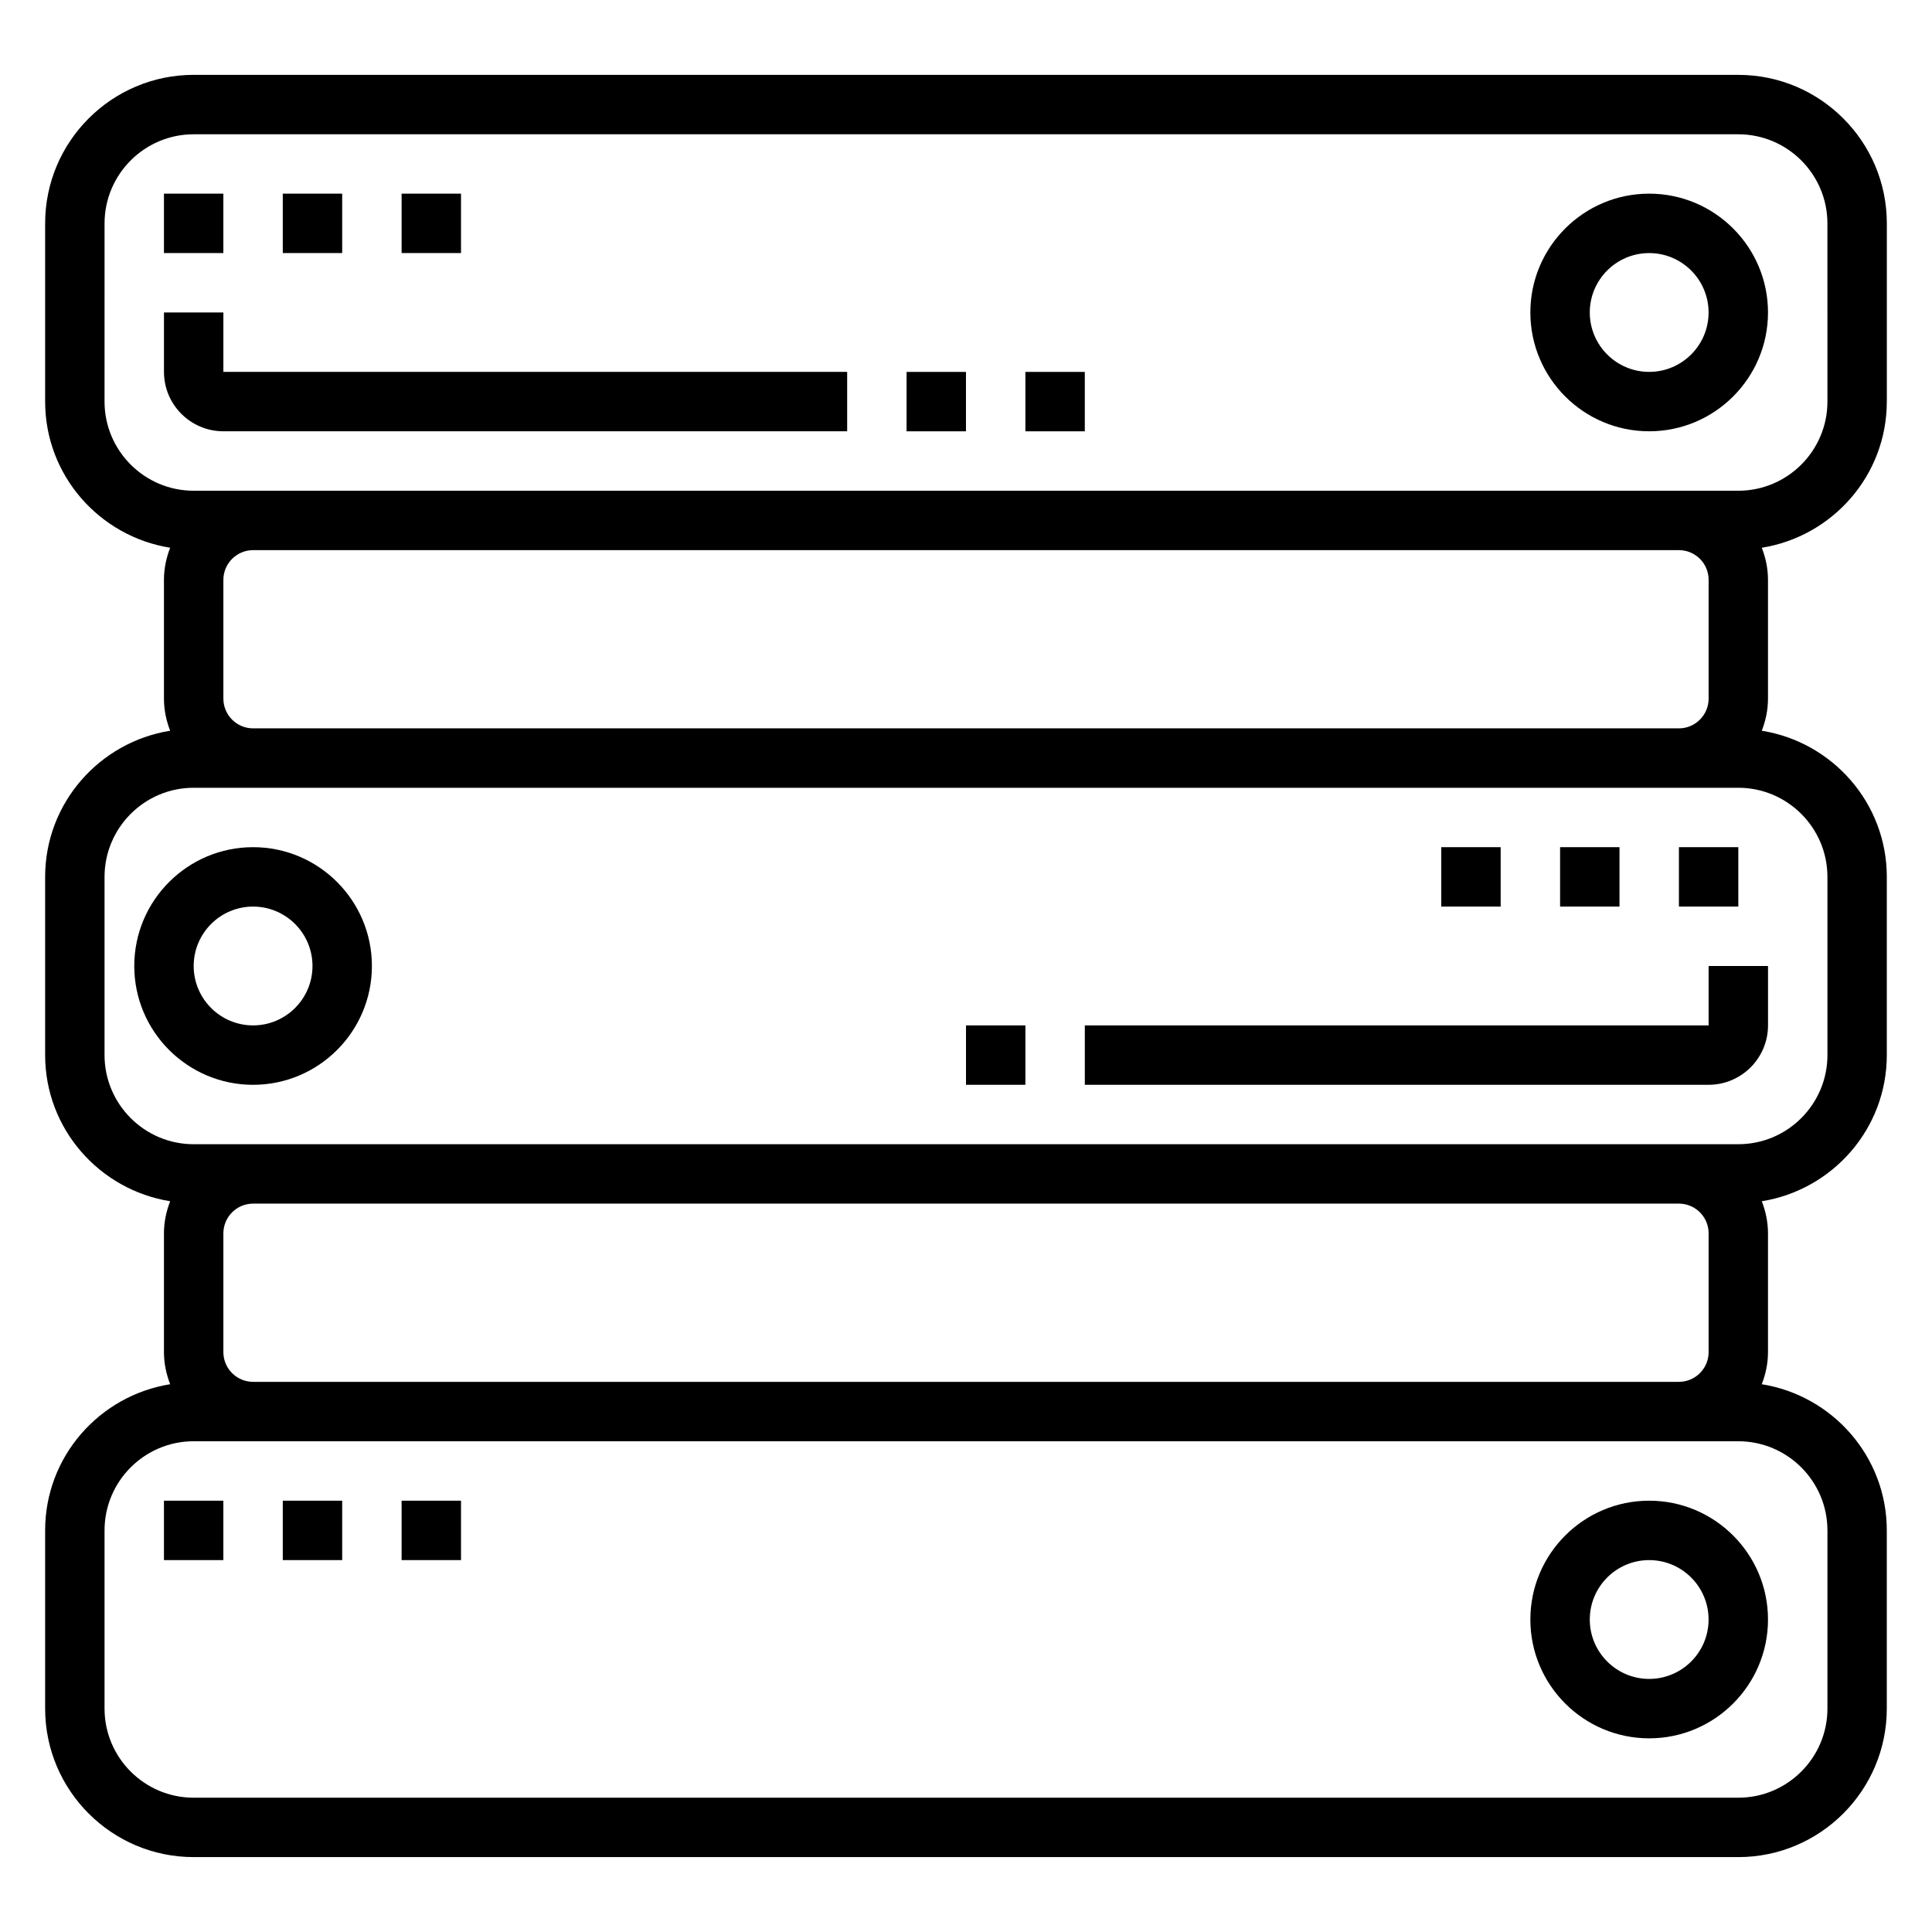
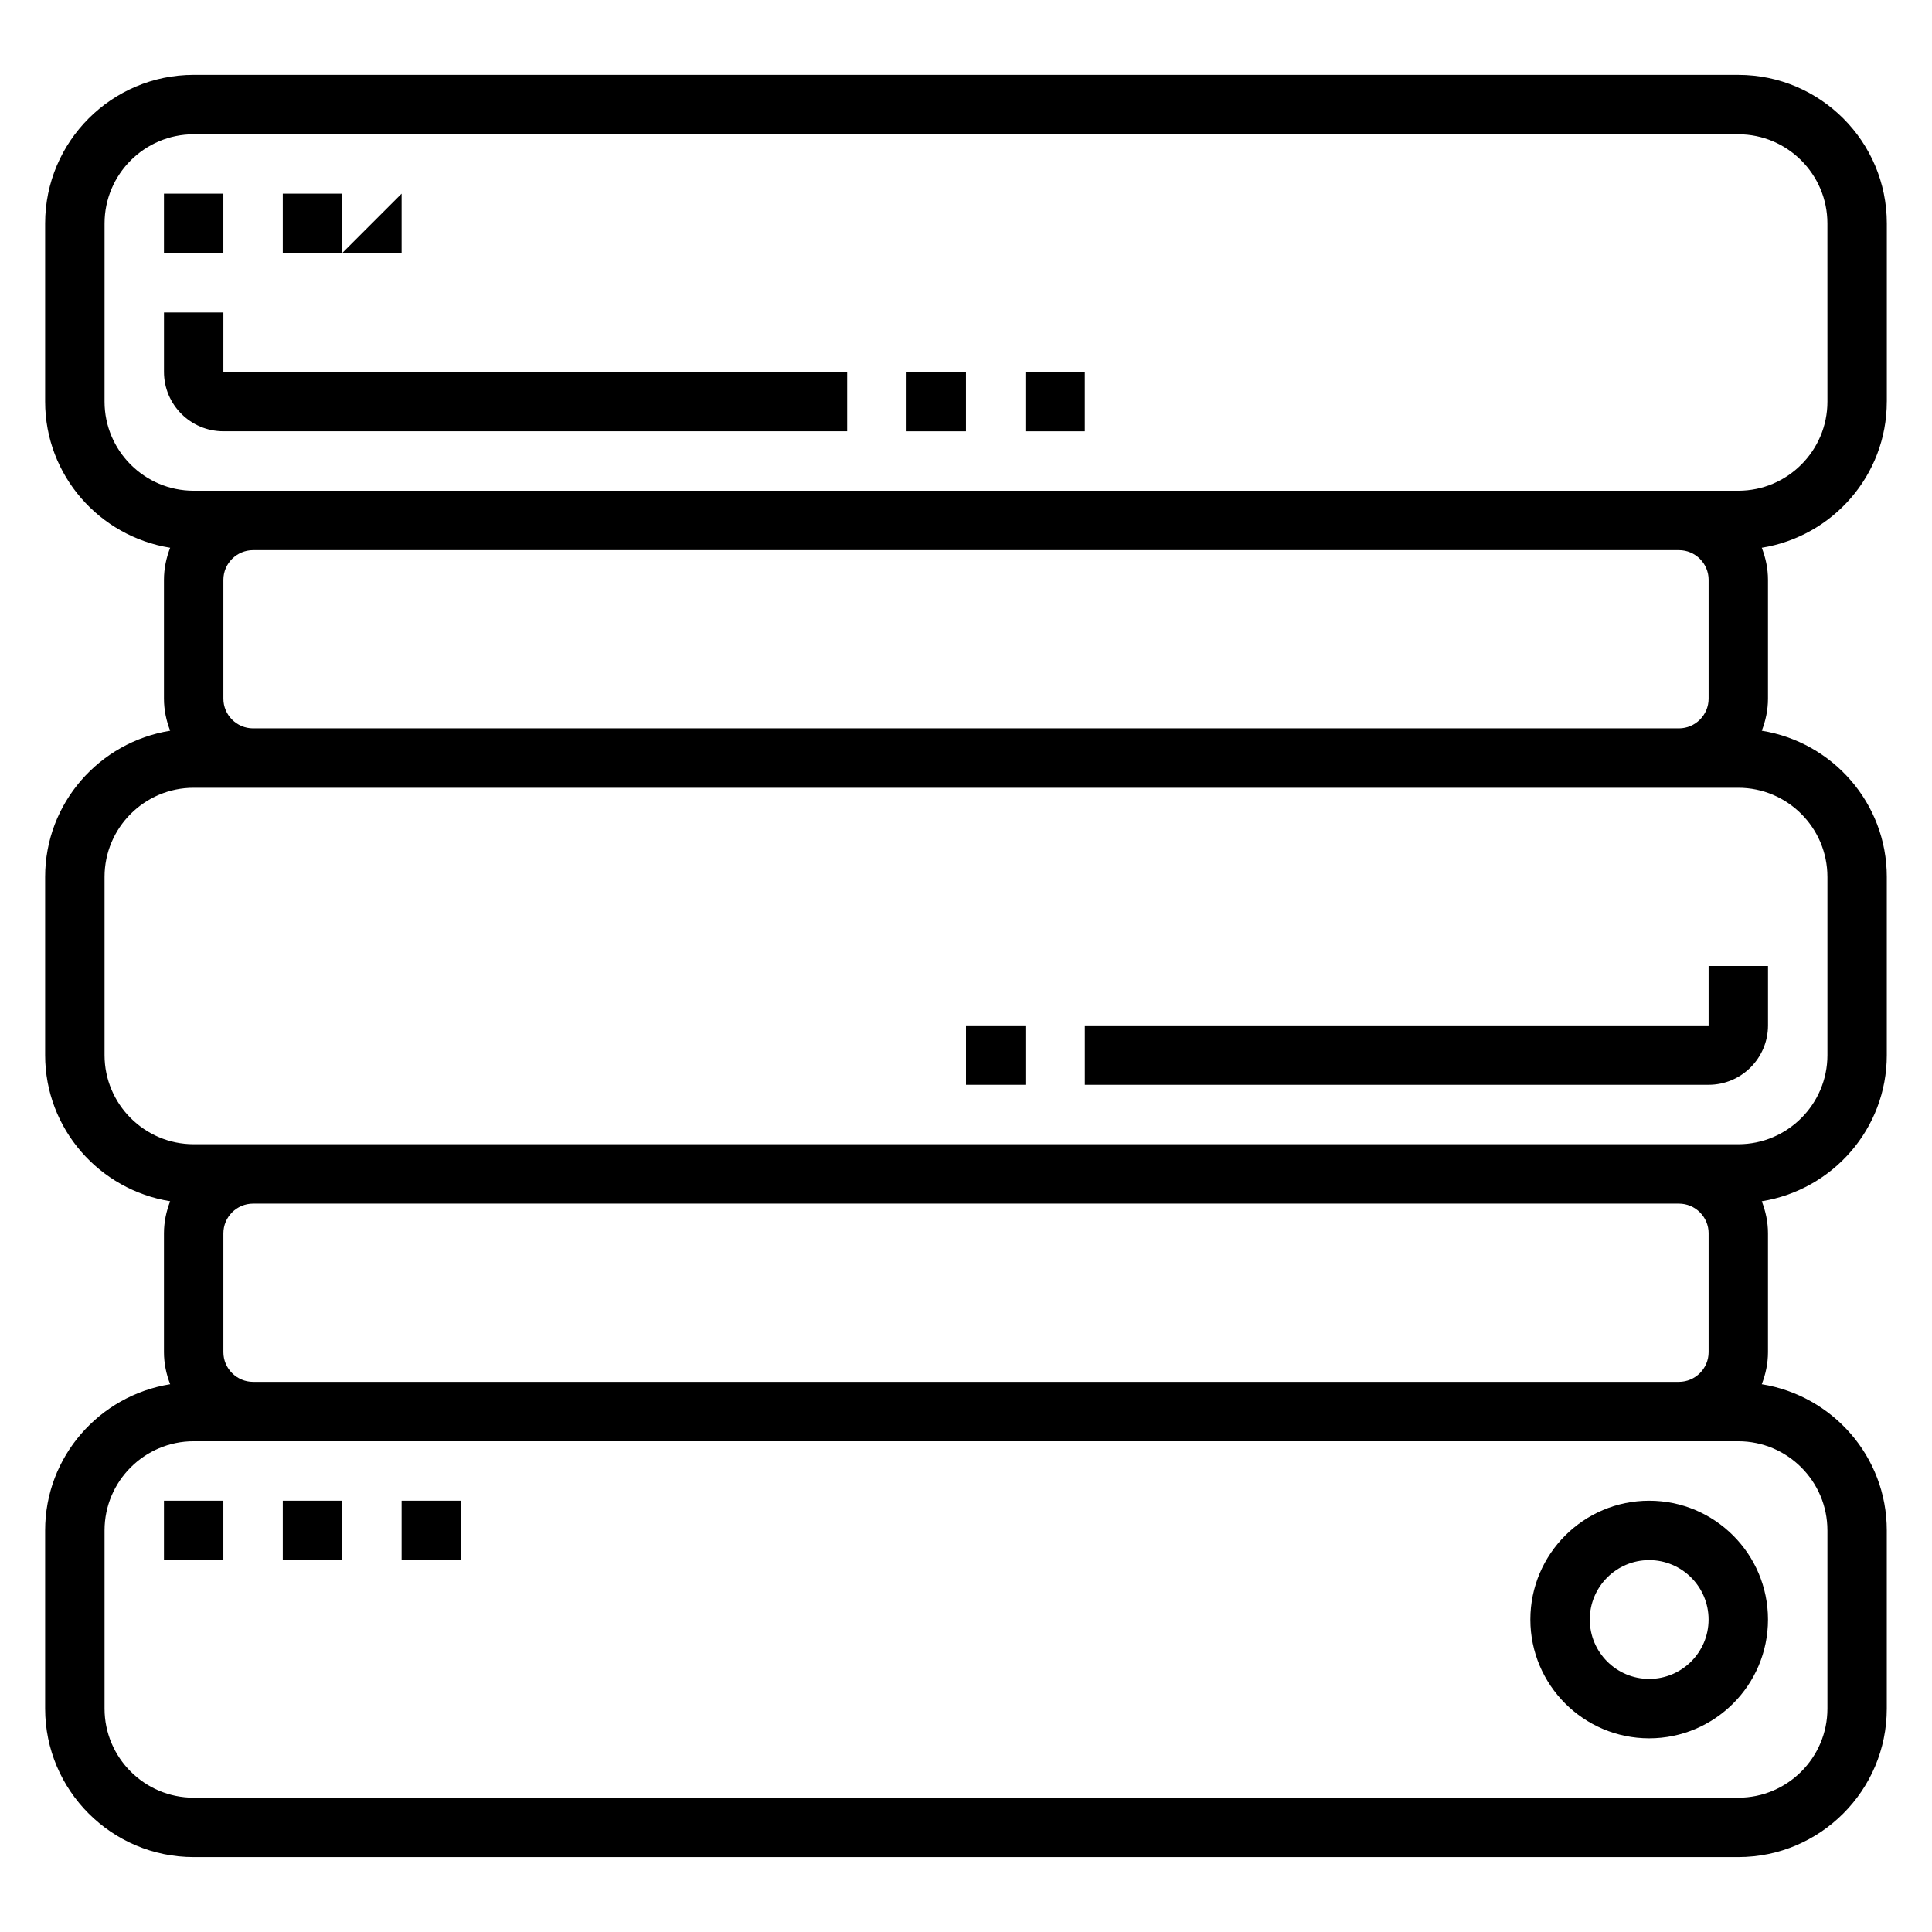
<svg xmlns="http://www.w3.org/2000/svg" fill="#000000" width="800px" height="800px" version="1.1" viewBox="144 144 512 512">
  <g>
    <path d="m644.03 250.43v-47.23c0-21.703-17.656-39.359-39.359-39.359l-409.35-0.004c-21.703 0-39.359 17.66-39.359 39.363v47.23c0 19.57 14.398 35.723 33.133 38.73-1.023 2.644-1.645 5.496-1.645 8.504v31.488c0 3.008 0.621 5.856 1.645 8.5-18.734 3.008-33.133 19.16-33.133 38.73v47.23c0 19.57 14.398 35.723 33.133 38.73-1.023 2.644-1.645 5.496-1.645 8.504v31.488c0 3.008 0.621 5.856 1.645 8.5-18.734 3.008-33.133 19.16-33.133 38.73v47.23c0 21.703 17.656 39.359 39.359 39.359h409.34c21.703 0 39.359-17.656 39.359-39.359v-47.23c0-19.57-14.398-35.723-33.133-38.73 1.027-2.644 1.648-5.492 1.648-8.5v-31.488c0-3.008-0.621-5.856-1.645-8.5 18.734-3.012 33.133-19.164 33.133-38.734v-47.23c0-19.57-14.398-35.723-33.133-38.73 1.023-2.644 1.645-5.496 1.645-8.504v-31.488c0-3.008-0.621-5.856-1.645-8.5 18.734-3.008 33.133-19.16 33.133-38.73zm-47.23 47.234v31.488c0 4.336-3.535 7.871-7.871 7.871h-377.86c-4.336 0-7.871-3.535-7.871-7.871v-31.488c0-4.336 3.535-7.871 7.871-7.871h377.86c4.34-0.004 7.875 3.531 7.875 7.871zm0 173.18v31.488c0 4.336-3.535 7.871-7.871 7.871h-377.86c-4.336 0-7.871-3.535-7.871-7.871v-31.488c0-4.336 3.535-7.871 7.871-7.871h377.86c4.34 0 7.875 3.531 7.875 7.871zm31.488 78.719v47.23c0 13.02-10.598 23.617-23.617 23.617h-409.35c-13.02 0-23.617-10.598-23.617-23.617v-47.23c0-13.02 10.598-23.617 23.617-23.617h409.34c13.027 0 23.625 10.598 23.625 23.617zm0-173.18v47.23c0 13.02-10.598 23.617-23.617 23.617h-409.35c-13.02 0-23.617-10.598-23.617-23.617v-47.23c0-13.02 10.598-23.617 23.617-23.617h409.34c13.027 0 23.625 10.598 23.625 23.617zm0-125.95c0 13.02-10.598 23.617-23.617 23.617h-409.35c-13.02 0-23.617-10.598-23.617-23.617l0.004-47.23c0-13.02 10.598-23.617 23.617-23.617h409.34c13.02 0 23.617 10.598 23.617 23.617z" />
    <path d="m400 415.74h15.742v15.742h-15.742z" />
    <path d="m596.8 415.74h-165.31v15.742h165.31c8.684 0 15.742-7.062 15.742-15.742v-15.742h-15.742z" />
    <path d="m187.45 195.32h15.742v15.742h-15.742z" />
    <path d="m218.94 195.32h15.742v15.742h-15.742z" />
-     <path d="m250.43 195.32h15.742v15.742h-15.742z" />
-     <path d="m581.05 195.32c-17.367 0-31.488 14.121-31.488 31.488s14.121 31.488 31.488 31.488c17.367 0 31.488-14.121 31.488-31.488 0-17.363-14.121-31.488-31.488-31.488zm0 47.234c-8.684 0-15.742-7.062-15.742-15.742 0-8.684 7.062-15.742 15.742-15.742 8.684 0 15.742 7.062 15.742 15.742 0.004 8.68-7.059 15.742-15.742 15.742z" />
+     <path d="m250.43 195.32v15.742h-15.742z" />
    <path d="m187.45 541.7h15.742v15.742h-15.742z" />
    <path d="m218.94 541.7h15.742v15.742h-15.742z" />
    <path d="m250.43 541.7h15.742v15.742h-15.742z" />
    <path d="m581.05 541.7c-17.367 0-31.488 14.121-31.488 31.488 0 17.367 14.121 31.488 31.488 31.488 17.367 0 31.488-14.121 31.488-31.488 0-17.367-14.121-31.488-31.488-31.488zm0 47.23c-8.684 0-15.742-7.062-15.742-15.742 0-8.684 7.062-15.742 15.742-15.742 8.684 0 15.742 7.062 15.742 15.742 0.004 8.684-7.059 15.742-15.742 15.742z" />
-     <path d="m588.93 368.51h15.742v15.742h-15.742z" />
-     <path d="m557.44 368.51h15.742v15.742h-15.742z" />
-     <path d="m525.95 368.51h15.742v15.742h-15.742z" />
-     <path d="m211.07 368.51c-17.367 0-31.488 14.121-31.488 31.488s14.121 31.488 31.488 31.488c17.367 0 31.488-14.121 31.488-31.488s-14.121-31.488-31.488-31.488zm0 47.23c-8.684 0-15.742-7.062-15.742-15.742 0-8.684 7.062-15.742 15.742-15.742 8.684 0 15.742 7.062 15.742 15.742s-7.059 15.742-15.742 15.742z" />
    <path d="m384.25 242.56h15.742v15.742h-15.742z" />
    <path d="m203.2 226.81h-15.746v15.742c0 8.684 7.062 15.742 15.742 15.742h165.31v-15.742l-165.31 0.004z" />
    <path d="m415.74 242.56h15.742v15.742h-15.742z" />
  </g>
</svg>